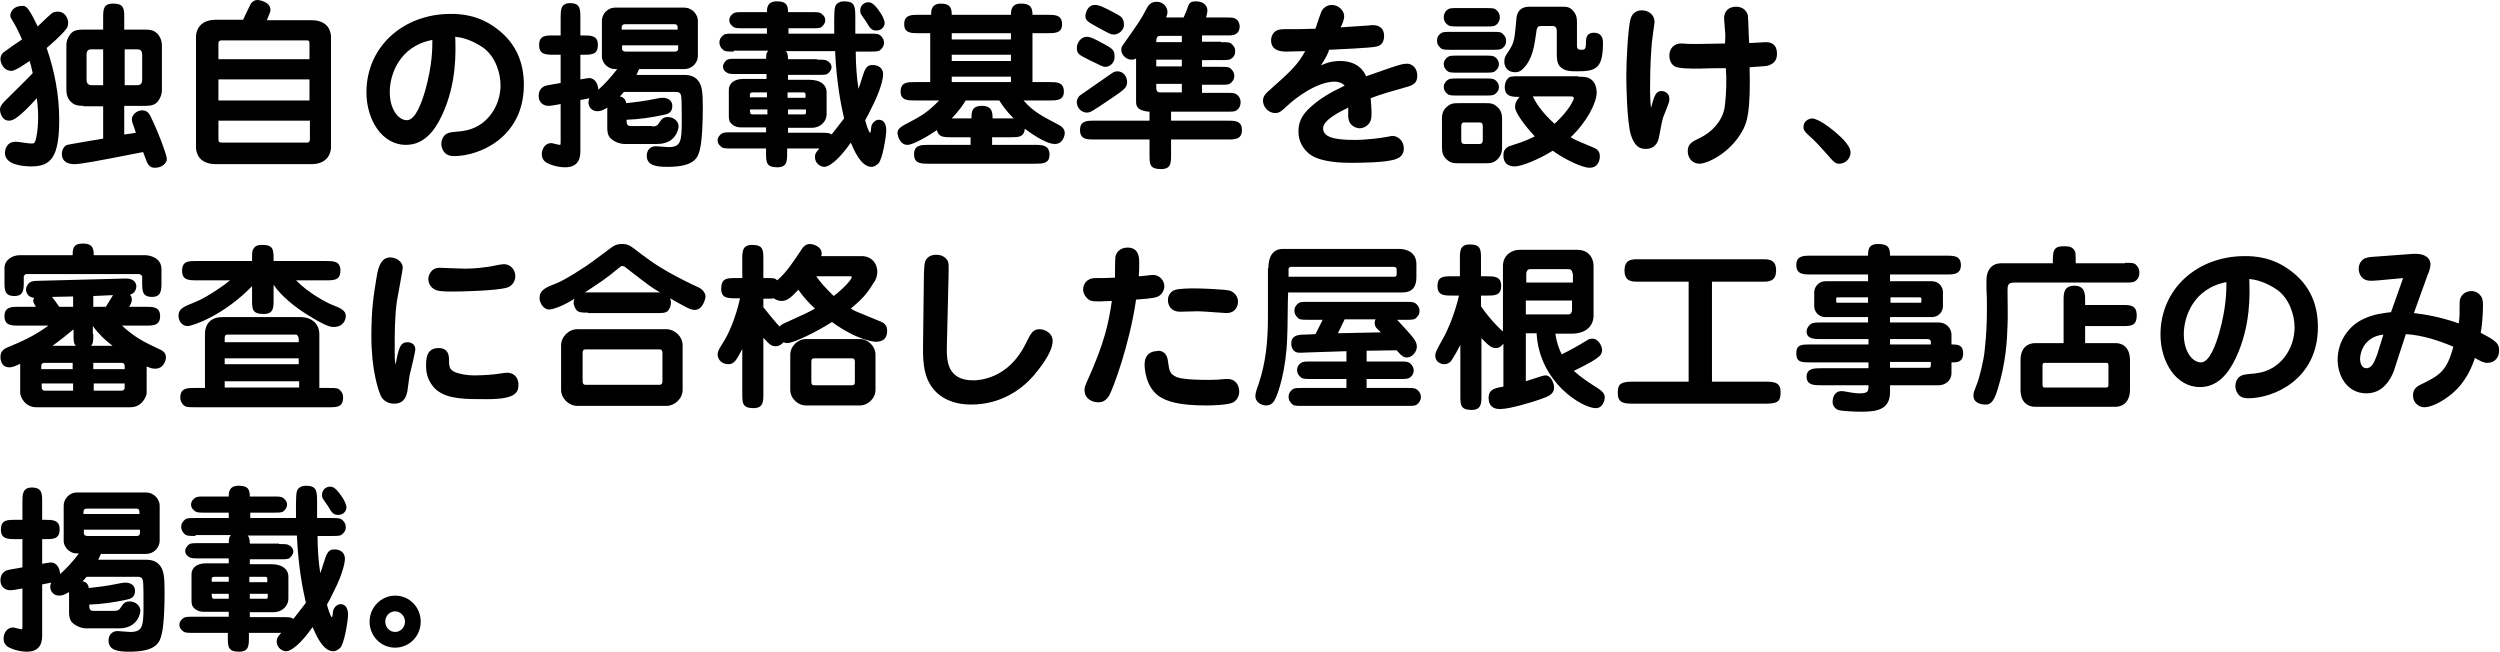
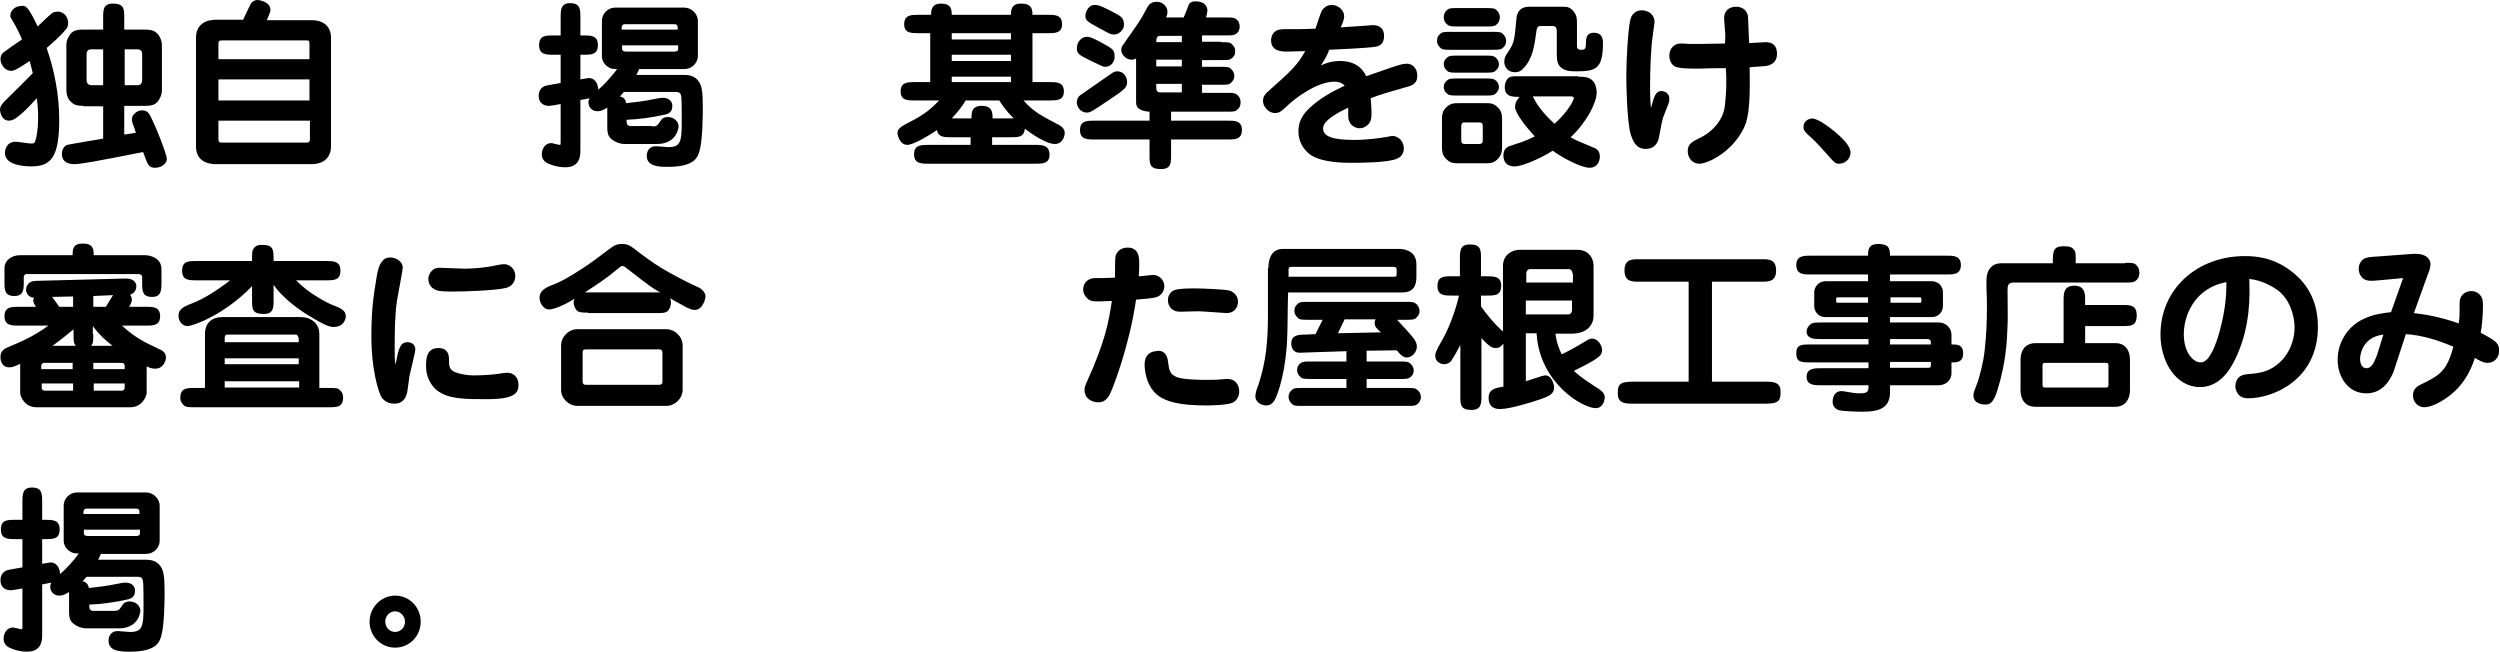
<svg xmlns="http://www.w3.org/2000/svg" version="1.1" id="レイヤー_1" x="0px" y="0px" viewBox="0 0 557.4 145.4" style="enable-background:new 0 0 557.4 145.4;" xml:space="preserve">
  <g>
    <path d="M3.6,26.3c-0.3,0.2-0.9,0.6-1.6,0.6c-1.6,0-2-1.8-2-2.5c0-0.6,0.4-1.2,1.2-2c1-1,5.3-5.2,6.1-6.1c-0.3-1.4-0.5-2-0.7-2.7   c-0.9,0.6-3.2,2.2-4,2.2c-1.9,0-2.5-1.9-2.5-2.6c0-0.6,0.2-1.2,0.8-1.6c0.8-0.6,2.6-1.9,4-2.8c-0.5-1.2-1.2-2.7-2-4   C2.4,4,2.3,3.8,2.3,3.5c0-0.8,0.6-2.2,2.8-2.2c0.4,0,0.8,0.2,1.3,0.9c0.8,1.2,1.4,2.4,2,3.7c0.5-0.5,3-2.9,3.4-3.1   c0.2-0.1,0.6-0.2,1.1-0.2c1.6,0,2.3,1.5,2.3,2.5c0,0.6-0.2,1.1-0.4,1.3c-1.2,1.6-3.6,3.6-4.4,4.3c1.8,5.2,2.8,10.6,2.8,16   c0,8.3-1.8,10.4-6.2,10.4c-1.5,0-5.9-0.2-5.9-3c0-0.6,0.3-2.5,2.4-2.5c0.5,0,2.9,0.4,3.4,0.4c0.7,0,0.9,0,1.2-1.4   c0.3-1.5,0.4-3,0.4-4.5c0-1.4-0.1-2.8-0.3-4.2C6.2,24.1,5,25.3,3.6,26.3z M18.6,23.6c-1.6,0-2.2-0.3-2.9-1   c-0.4-0.4-0.9-1.2-0.9-2.6v-9.8c0-0.6,0-1.4,0.9-2.6c0.6-0.7,1.2-1,2.9-1H23V4c0-1.8,0-3.2,2.2-3.2c2.5,0,2.5,1.2,2.5,3.2v2.6h4.6   c1.6,0,2.2,0.3,2.9,1c0.3,0.4,0.9,1.2,0.9,2.6V20c0,0.4,0,1.4-0.9,2.6c-0.6,0.7-1.2,1-2.9,1h-4.6V30l2.6-0.4   c-0.1-0.4-0.7-2-0.8-2.3c0-0.2-0.1-0.4-0.1-0.7c0-1,1.1-2,2.3-2c1,0,1.5,0.6,1.8,1.2c1.7,3.4,3.7,8.8,3.7,9.6c0,1.1-1.2,2-2.6,2   c-0.5,0-1,0-1.6-0.8c-0.3-0.4-0.9-2.3-1.1-2.7c-10.6,2.1-14,2.7-15.3,2.7c-1.1,0-2.8-0.3-2.8-2.3c0-0.9,0.5-1.8,1.2-2   c0.3-0.1,6.9-1.2,8-1.4v-7.2H18.6z M23,11h-2.5c-0.5,0-1.2,0-1.2,1.2v5.6c0,1,0.6,1.2,1.2,1.2H23V11z M27.8,19h2.7   c0.4,0,1.2,0,1.2-1.2v-5.6c0-1.1-0.6-1.2-1.2-1.2h-2.7V19z" />
    <path d="M69.4,4.5c3.7,0,4.4,2.4,4.4,3.8v24.5c0,1.4-0.8,3.8-4.4,3.8H48.2c-3.8,0-4.5-2.4-4.5-3.8V8.2c0-1.4,0.8-3.8,4.5-3.8h6   c0.3-0.6,1.5-3.2,1.8-3.7C56.3,0.4,56.7,0,57.4,0c0.4,0,2.9,0.4,2.9,2.2c0,0.4-0.1,0.6-0.8,2.3H69.4z M69,13.2V9.8   C69,9,68.8,9,68.1,9H49.7c-0.6,0-1,0-1,0.8v3.4H69z M48.7,17.7v4.7H69v-4.7H48.7z M48.7,26.9V31c0,0.7,0.2,0.8,1,0.8h18.4   c0.6,0,1,0,1-0.8v-4.1H48.7z" />
-     <path d="M98.5,25.8c-1.6,3.4-4,6.5-8,6.5c-5.4,0-8.8-5.7-8.8-11.7c0-10.2,8.2-17.5,18.8-17.5c2.2,0,6.3,0.2,10.4,3.4   c4.2,3.2,5.9,7.5,5.9,12.4c0,11.8-10,15.9-15.5,15.9c-0.4,0-1.4,0-2.1-0.7c-0.4-0.4-0.8-1.2-0.8-2c0-0.2,0-2.3,2.2-2.6   c0.4-0.1,2.2-0.2,2.6-0.3c5.3-0.7,8.4-5.5,8.4-10.2c0-2.5-1-6.3-3.9-8.4c-2.8-1.9-5.1-2.3-6.2-2.4C101.6,11.5,101.9,18.6,98.5,25.8   z M86.9,20.5c0,4,2,6.3,3.8,6.3c2,0,3.4-4.2,4.1-6.6c1.6-5.7,1.6-9.4,1.6-11.3C89,10.3,86.9,16.7,86.9,20.5z" />
    <path d="M145.4,28.2c0.9,0,1.2-0.2,1.7-1c0.6-1,1.2-1.1,1.8-1.1c1.4,0,2.4,1,2.4,2.1c0,0.1-0.3,3.9-4.8,3.9h-7.4   c-0.6,0-1.9-0.3-2.9-1.2c-0.8-0.7-0.8-1.9-0.8-2.4V24c-1,0.6-1.5,0.8-2.2,0.8c-1.3,0-2-1-2-2c0-0.2,0-0.3,0.2-0.9   c-0.1,0-1.8,0.4-2,0.4v11.2c0,1.1,0,3.8-3.4,3.8c-2,0-3.9-0.8-4.4-1.2c-0.7-0.6-0.8-1.2-0.8-1.7c0-1.3,0.8-2.5,2.1-2.5   c0.3,0,1.6,0.4,1.9,0.4c0.2,0,0.2-0.1,0.2-0.8v-8.3c-1.1,0.2-2.2,0.4-2.7,0.4c-1,0-2.2-0.6-2.2-2.2c0-1.6,1-2,1.3-2.2   c0.3-0.1,0.6-0.2,3.6-0.7v-6.3h-1.6c-1.6,0-3.2,0-3.2-2.1c0-2.2,1.4-2.2,3.2-2.2h1.6v-4c0-1.6,0-3.2,2.1-3.2c2.3,0,2.3,1.4,2.3,3.2   v4h0.7c1.6,0,3.2,0,3.2,2.1c0,2.2-1.4,2.2-3.2,2.2h-0.7v5.5c1.1-0.2,1.9-0.3,1.9-0.3c1.1,0,2,0.9,2.1,2.6c1.2-1,3.1-3.1,4.2-4.6   c-0.8,0-1.4,0-2.2-0.6c-0.6-0.4-1.2-1.3-1.2-2.2V4.6c0-1.3,1.1-2.9,3-2.9h15.3c2,0,3.1,1.7,3.1,2.9v7.9c0,1.3-1.1,2.9-3.1,2.9h-10   c-0.2,0.4-0.3,0.6-0.6,1.3h10.8c1,0,2.1,0.3,2.8,1.1c1,1.1,1.2,2.5,1.2,6.2c0,2.4-0.1,7.4-0.7,9.5c-0.4,1.5-1,3.7-7.1,3.7   c-2.4,0-4.7-0.2-4.7-2.5c0-1.1,0.7-2.1,2-2.1c0.4,0,2.4,0.2,2.8,0.2c2.7,0,3-1.1,3-5.6c0-0.9,0-5.2-0.1-5.6   c-0.1-0.6-0.2-1.1-1.2-1.1h-11.6c-0.5,0.6-0.6,0.7-0.9,1c0.7,0.1,1.3,0.6,1.4,1.5c0.7-0.1,2.2-0.2,4.6-0.6c2.6-0.5,3.1-0.6,3.5-0.6   c1.6,0,2.2,0.9,2.2,1.8c0,1.4-0.8,1.8-1.9,2c-2.7,0.6-5.5,1-8.3,1.1c0,0.7,0,1.4,0.9,1.4H145.4z M139.4,5.4c-0.8,0-0.8,0.5-0.8,1.2   h12.5c0-0.4,0-0.7-0.1-0.9c-0.1-0.2-0.3-0.3-0.6-0.3H139.4z M138.7,10.1v0.8c0,0.3,0.2,0.6,0.8,0.6h11c0.4,0,0.7-0.2,0.7-0.6v-0.8   H138.7z" />
-     <path d="M163.6,11.5c-1.6,0-2.1,0-2.6-0.6c-0.3-0.3-0.6-0.8-0.6-1.4c0-0.8,0.4-1.3,0.9-1.7c0.4-0.3,1-0.3,2.3-0.3h7.4V6.3h-5.2   c-1.3,0-1.8,0-2.3-0.3c-0.2-0.2-0.9-0.6-0.9-1.5c0-0.8,0.6-1.3,0.9-1.5c0.4-0.3,1-0.3,2.3-0.3h5.2c0-0.8,0-2.4,2.2-2.4   c2,0,2.5,0.7,2.5,2.4h5.1c1.3,0,1.9,0,2.3,0.3c0.2,0.2,0.9,0.6,0.9,1.5c0,0.8-0.6,1.3-0.8,1.5c-0.4,0.3-1,0.3-2.3,0.3h-5.1v1.2H186   c0-1-0.1-5.2,0.2-6c0.3-0.9,1.2-1.2,2-1.2c2.5,0,2.5,1.2,2.5,4c0,1.8,0,1.8,0,3.2h3.1c1.7,0,2.1,0,2.7,0.6c0.3,0.3,0.6,0.8,0.6,1.4   c0,0.8-0.4,1.3-0.9,1.7c-0.4,0.3-1,0.3-2.3,0.3h-3.1c0,2.8,0.2,5.6,0.6,8.3c0.2-0.4,1.1-3.4,1.2-3.6c0.6-1.7,1.4-1.7,2-1.7   c0.9,0,2.3,0.4,2.3,2.1c0,1.2-0.8,3.9-2.2,6.7c-0.8,1.7-1.5,3-1.8,3.5c0.1,0.5,0.8,2.8,1.1,2.8c0.2,0,0.2-1.3,0.3-1.5   c0.2-0.8,1-1.4,1.6-1.4c1.7,0,1.7,2,1.7,2.4c0,1.1-0.8,6.5-1.8,7.4c-0.8,0.7-1.3,0.7-1.5,0.7c-2.4,0-4-4-4.6-5.4   c-2.8,4-4.9,5.4-5.9,5.4c-0.8,0-2.1-0.7-2.1-2.2c0-0.7,0.2-1,1-1.9h-7.2v1c0,1.8,0,3.2-2.2,3.2c-2.5,0-2.5-1.2-2.5-3.2v-1h-7.6   c-1.3,0-1.9,0-2.3-0.3c-0.2-0.2-0.9-0.6-0.9-1.5c0-0.8,0.6-1.3,0.9-1.5c0.4-0.3,1-0.3,2.3-0.3h7.6v-1.1h-5.6c-0.6,0-1.3-0.1-2-0.7   c-0.7-0.6-0.7-1.2-0.7-2v-5.7c0-1.4,1.2-2.4,3.2-2.4h5.2v-1.1h-6.5c-1.3,0-1.9,0-2.3-0.3c-0.4-0.2-0.9-0.6-0.9-1.4   c0-0.6,0.5-1.1,0.8-1.4c0.4-0.3,1-0.3,2.3-0.3h6.5c0-1.2,0.2-1.5,0.5-1.8H163.6z M171,20.6h-3.2c-0.2,0-0.6,0.1-0.6,0.4v0.7h3.8   V20.6z M167.2,24.4c0,0.3,0,0.6,0.1,0.8c0,0.2,0.2,0.3,0.4,0.3h3.4v-1.1H167.2z M182.2,13.3c1.3,0,1.9,0,2.3,0.3   c0.4,0.2,0.9,0.7,0.9,1.4c0,0.6-0.5,1.1-0.8,1.4c-0.4,0.3-1,0.3-2.3,0.3h-6.6v1.1h4.9c2,0,3.7,0.9,3.7,2.8v4.9c0,1.6-1.4,3-3.3,3   h-5.3v1.1h7.2c1.6,0,2,0,2.5,0.4c0.4-0.5,1.2-1.5,2.8-3.6c-0.6-2.6-1.7-7.8-2-15h-11c0.2,0.2,0.5,0.5,0.5,1.8H182.2z M179.6,21.7   V21c0-0.3-0.2-0.4-0.5-0.4h-3.5v1.2H179.6z M175.7,25.5h3.6c0.2,0,0.4,0,0.4-0.4v-0.7h-4V25.5z M195.4,6.8c-1,0-1.4-0.4-2.3-2   c-0.2-0.3-1-1.4-1.1-1.6c-0.2-0.3-0.2-0.6-0.2-0.9c0-1.1,0.9-1.8,1.8-1.8c0.6,0,1,0.3,1.4,0.7c1,1,2,2.6,2.2,3.6   C197.4,5.5,196.9,6.8,195.4,6.8z" />
    <path d="M207.6,7.4h-2.8c-1.6,0-3.2,0-3.2-2c0-2.1,1.6-2.1,3.2-2.1h2.8c0-0.8,0-2.5,2.2-2.5c2.2,0,2.4,1.2,2.4,2.5h13.2   c0-0.8,0-2.5,2.2-2.5c2.1,0,2.6,0.8,2.6,2.5h3.4c1.6,0,3.2,0,3.2,2.1c0,2-1.6,2-3.2,2h-3.4v10.9h3.8c1.6,0,3.2,0,3.2,2.1   c0,2-1.6,2-3.2,2h-5.8c2.2,2.5,4,3.4,7.4,5.2c0.8,0.4,1.8,0.9,1.8,2.1c0,0.3-0.3,2.4-2.2,2.4c-2.2,0-5.9-2.8-6.7-3.4   c-0.2,1.9-1.4,1.9-3.2,1.9h-4.1v1.7h9.6c1.4,0,3.2,0,3.2,2.2c0,2-1.6,2-3.2,2h-23.8c-1.6,0-3.2,0-3.2-2.1c0-2.1,1.6-2.1,3.2-2.1   h9.4v-1.7h-4.3c-1.6,0-2.9,0-3.2-1.6c-1.6,1.1-5.2,3.3-6.6,3.3c-1.7,0-2.2-2.2-2.2-2.6c0-1.1,0.8-1.5,3.3-2.8   c3.1-1.6,4.4-2.9,6-4.5h-5.4c-1.6,0-3.2,0-3.2-2c0-2.1,1.6-2.1,3.2-2.1h3.4V7.4z M212.2,8.8h13.2V7.4h-13.2V8.8z M212.2,13.6h13.2   v-1.4h-13.2V13.6z M212.2,18.3h13.2v-1.2h-13.2V18.3z M216.6,26.4c0-1.3,0-2.8,2.3-2.8c2.4,0,2.4,1.6,2.4,2.8h4.7   c-1.8-1.8-2.7-3.2-3.2-4h-7.5c-0.7,1.2-1.6,2.4-3.1,4H216.6z" />
    <path d="M240.9,21.2c4.9-3.4,5.5-3.8,6.9-4.8c0.3-0.2,0.7-0.5,1.3-0.5c1.5,0,2.2,1.3,2.2,2.4c0,1.2-0.6,1.7-3.9,3.9   c-4,2.7-4.3,2.9-5.1,2.9c-0.6,0-1.9-0.4-2.2-2C240,22.4,240.3,21.6,240.9,21.2z M246.4,14.9c-0.5,0-0.8-0.2-3.3-1.4   c-2.6-1.3-3-1.5-3-2.8s1-2.5,2.2-2.5c0.9,0,2,0.6,4,1.7c2,1.1,2.2,1.4,2.2,2.8C248.6,13.3,248,14.9,246.4,14.9z M272.2,9.4   c1.7,0,2.1,0,2.6,0.6c0.4,0.4,0.6,0.8,0.6,1.4c0,0.8-0.3,1.3-0.9,1.7c-0.4,0.3-1,0.3-2.3,0.3H268v1.5h4c1.7,0,2.1,0,2.6,0.6   c0.4,0.4,0.6,0.9,0.6,1.4c0,0.8-0.4,1.3-0.9,1.7c-0.4,0.3-1,0.3-2.3,0.3h-4v1.8h5.4c1.6,0,2,0,2.6,0.6c0.2,0.2,0.6,0.6,0.6,1.5   c0,0.3,0,1.2-0.9,1.8c-0.4,0.3-1,0.3-2.3,0.3h-12.3v2h12.6c1.6,0,3.2,0,3.2,2.1s-1.6,2.1-3.2,2.1h-12.6v3.4c0,1.8,0,3.2-2.2,3.2   c-2.6,0-2.6-1.1-2.6-3.2v-3.4H244c-1.6,0-3.2,0-3.2-2.1s1.6-2.1,3.2-2.1h12.3v-2c-0.7,0-1.5-0.2-2.1-0.5c-0.9-0.5-0.9-1.3-0.9-1.8   V13c-0.2,0.2-0.5,0.3-1.1,0.3c-0.9,0-2.2-0.9-2.2-2.2c0-0.6,0.3-1,0.4-1.1c3.5-5,3.9-5.5,5.1-7.8c0.5-1,1-1.8,2.4-1.8   c1.4,0,2.4,1.1,2.4,2.3c0,0.5-0.2,0.9-0.3,1.2h3.9c0.2-0.4,0.9-2.1,1-2.5c0.2-0.6,0.5-1.1,1.7-1.1c2.1,0,2.6,1.3,2.6,2   c0,0.5-0.2,1.2-0.3,1.6h4.4c1.2,0,1.8,0,2.2,0.3c0.7,0.4,0.9,1.2,0.9,1.7c0,0.6-0.2,1.3-0.9,1.7c-0.5,0.3-1,0.3-2.2,0.3H268v1.4   H272.2z M248.4,7.7c-0.8,0-1-0.2-3.1-1.3c-2.9-1.6-3.3-1.8-3.3-2.9c0-0.4,0.4-2.4,2.1-2.4c0.9,0,1.9,0.4,5,2.1   c1.1,0.6,1.5,1.1,1.5,2.4C250.6,6.6,249.5,7.7,248.4,7.7z M263.5,9.4V8h-4.8c-0.6,0-0.9,0.2-0.9,1.4H263.5z M257.8,14.8h5.7v-1.5   h-5.7V14.8z M263.5,18.7h-5.7v0.9c0,1,0.6,1,1,1h4.7V18.7z" />
    <path d="M294.5,14.6c0.8-0.4,2.2-1,4.3-1c4.1,0,5.4,2.5,5.8,3.4c5.4-1.9,6.3-2.2,7.7-2.6c0.4-0.1,0.9-0.2,1.4-0.2   c1,0,2.3,0.8,2.3,2.7c0,1.6-0.9,2.1-2.4,2.5c-3.5,1-5.7,1.6-8,2.5c0.1,1.2,0.2,2.3,0.2,3.2c0,1.3-0.1,2-0.8,2.7   c-0.5,0.5-1.2,0.8-1.8,0.8c-0.8,0-2.6-0.5-2.6-2.8V24c-2.1,1-5.6,2.8-5.6,4.6c0,1.8,2,2.6,7,2.6c2.8,0,6.3-0.5,6.7-0.6   c0.3,0,1.5-0.3,1.7-0.3c1.4,0,2.6,1.2,2.6,2.8c0,0.6-0.2,1.8-1.6,2.3c-2,0.9-8.5,0.9-10.2,0.9c-1.4,0-6.8,0-9.3-2   c-1.2-1-2.4-2.6-2.4-5c0-2,0.7-3.7,2.9-5.6c1.8-1.6,4-3,7.4-4.6c-0.5-0.6-1.4-0.9-2.2-0.9c-4,0-8.8,3.7-10.5,5.3   c-1.4,1.3-1.8,1.7-2.8,1.7c-1.6,0-2.7-1.5-2.7-2.7c0-1,0.5-1.5,1-2c5.2-4.6,6.8-6.1,8.4-9.1c-0.5,0-4,0.1-4.1,0.1   c-0.9,0-3.5,0-3.5-2.5c0-0.6,0.2-1.3,0.7-1.8c0.6-0.6,1.4-0.7,2.4-0.7c3.2,0,4,0,6.8-0.1c0.2-0.6,1.1-3.4,1.4-4   c0.6-1,1.6-1.3,2.2-1.3c1.6,0,2.8,1.3,2.8,2.5c0,0.8-0.5,2-0.8,2.5c1.6-0.1,4.6-0.3,6-0.4c0.9-0.1,1.1-0.1,1.2-0.1   c1.5,0,2.5,0.8,2.5,2.4c0,2-1.3,2.3-1.8,2.4c-1.4,0.3-8.4,0.6-10.5,0.7C296.3,11.6,295.5,13.1,294.5,14.6z" />
    <path d="M332.6,7.1c1.7,0,2.1,0,2.6,0.6c0.4,0.4,0.6,0.8,0.6,1.4c0,0.8-0.3,1.3-0.9,1.7c-0.4,0.3-1,0.3-2.3,0.3h-9   c-1.7,0-2.1,0-2.6-0.6c-0.4-0.4-0.6-0.8-0.6-1.4c0-0.8,0.3-1.3,0.9-1.7c0.4-0.3,1-0.3,2.3-0.3H332.6z M331.2,23c1,0,1.8,0,2.7,0.9   c0.7,0.6,1,1.5,1,2.4V33c0,0.6-0.1,1.6-1,2.5c-0.9,0.9-1.8,0.9-2.7,0.9h-6c-1,0-1.8,0-2.7-0.9c-0.7-0.6-1-1.5-1-2.5v-6.7   c0-0.6,0.1-1.6,1-2.4c0.9-0.9,1.8-0.9,2.7-0.9H331.2z M331.2,1.8c1.7,0,2.1,0,2.6,0.6c0.2,0.2,0.6,0.6,0.6,1.5   c0,0.5-0.2,1.2-0.9,1.7c-0.4,0.3-1,0.3-2.3,0.3h-6.1c-1.6,0-2,0-2.6-0.6c-0.2-0.2-0.6-0.6-0.6-1.5c0-0.5,0.2-1.2,0.9-1.7   c0.4-0.3,1-0.3,2.3-0.3H331.2z M331,12.4c1.3,0,1.9,0,2.3,0.3c0.7,0.5,0.9,1.1,0.9,1.6c0,0.8-0.5,1.3-0.9,1.6   c-0.4,0.3-1,0.3-2.3,0.3h-5.9c-1.3,0-1.9,0-2.3-0.3c-0.7-0.5-0.9-1.1-0.9-1.6c0-0.8,0.5-1.3,0.9-1.6c0.4-0.3,1-0.3,2.3-0.3H331z    M331,17.5c1.3,0,1.9,0,2.3,0.3c0.7,0.5,0.9,1.1,0.9,1.6c0,0.8-0.5,1.3-0.9,1.6c-0.4,0.3-1,0.3-2.3,0.3h-5.9c-1.3,0-1.9,0-2.3-0.3   c-0.7-0.5-0.9-1.1-0.9-1.6c0-0.8,0.5-1.3,0.9-1.6c0.4-0.3,1-0.3,2.3-0.3H331z M325.8,31.2c0,0.7,0.2,0.9,0.8,0.9h3.2   c0.4,0,0.8-0.1,0.8-0.9v-3c0-0.7-0.2-0.9-0.8-0.9h-3.2c-0.4,0-0.8,0-0.8,0.9V31.2z M351.9,17.1c1.2,0,2.2,0,3.1,0.8   c1,0.9,1,2.6,1,2.7c0,2.3-2.2,6.6-5.8,10c1.2,0.7,1.5,0.8,4.6,2.1c1.1,0.4,1.9,0.8,1.9,2.2c0,0.7-0.3,2.5-2.3,2.5   c-1.8,0-5.9-2.1-8.2-3.8c-3.2,2-7,3.5-8.4,3.5c-0.6,0-2.6,0-2.6-2.5c0-1.6,1.1-2,2.2-2.3c2.7-0.8,4.2-1.6,4.8-1.9   c-2.1-2.2-4.4-5.3-4.4-6.5c0-1.1,0.5-1.7,1-2.3c-1.6,0-3.3,0-3.3-2.2c0-0.7,0.2-1.3,0.6-1.8c0.5-0.6,1-0.6,2.6-0.6H351.9z M347.1,7   c0-0.3,0-1.2-0.9-1.2h-2.4c-0.7,0-1,0-1.2,0.9c-0.5,3.7-0.9,6.4-2.9,8.5c-0.8,0.9-1.5,0.9-1.9,0.9c-1.9,0-2.4-1.5-2.4-2.3   c0-1,0.3-1.4,0.9-2.3c1.4-2,1.4-3,1.8-7.3c0.2-2.7,2.3-2.7,3-2.7h7.6c0.8,0,1.5,0.2,2.2,1.1s0.7,1.7,0.7,2.6V10   c0,0.6,0,1.1,0.9,1.1c0.7,0,1.1,0,1.1-1.4c0-1,0-2.4,1.8-2.4c2,0,2,1.8,2,2.2c0,5.9-1.6,6.4-5.9,6.4c-1.3,0-2.8,0-3.8-1.2   c-0.6-0.8-0.6-1.8-0.6-3.1V7z M341.8,21.6c0.6,1.2,1.8,3.3,4.8,6c3.3-3,4.3-5.4,4.3-5.7c0-0.4-0.4-0.4-0.7-0.4H341.8z" />
    <path d="M370.4,20.3c0.1,0,1.8,0,1.8,1.8c0,0.7-0.1,0.8-1.4,4.1c-0.2,0.7-0.3,1.1-0.9,4.3c-0.1,0.6-0.5,2.7-3,2.7   c-2.1,0-2.8-1.7-3.3-3.2c-0.9-3-1-11.8-1-13c0-3.9,0.4-10.5,0.9-12.6c0.5-2,2.1-2.1,2.5-2.1c1.6,0,2.9,1,2.9,2.6   c0,0.3-0.7,4.8-0.7,5.8c-0.3,3.7-0.3,8.3-0.3,8.8c0,2.6,0.1,3.6,0.2,4.6C368.8,21.4,369.2,20.3,370.4,20.3z M384.6,6.8   c0-0.4-0.2-2.3-0.2-2.7c0-1.6,1-2.6,2.7-2.6c1.4,0,2.3,0.8,2.6,1.9c0.1,0.6,0.2,5.2,0.3,6.2c0.6,0,3.2-0.2,3.7-0.2   c1.6,0,2.5,0.8,2.5,2.6c0,1.8-1.1,2.3-1.9,2.6c-0.5,0.2-3.5,0.3-4.2,0.4c0.2,9.6-0.4,12.2-1.8,14.5c-2.8,4.8-7.7,7-9.4,7   c-1.6,0-2.6-1.3-2.6-2.8c0-1.6,1-2.1,2.4-2.8c3.1-1.4,5.6-4.2,5.9-7.5c0.3-2.7,0.4-5.5,0.2-8.2c-4.3,0-5.5,0.1-6,0.1   c-1.9,0-4.5,0-5.4-0.5c-0.7-0.4-1.2-1.3-1.2-2.4c0-1.8,1.3-2.7,2.5-2.7c0.1,0,0.2,0,0.6,0c0.8,0.1,1.6,0.1,3.5,0.1   c0.3,0,0.9,0,5.8-0.1C384.7,8.6,384.7,7.4,384.6,6.8z" />
    <path d="M408.9,29.2c0.8,0.7,3.7,3,3.7,4.8c0,1.4-1.2,2.5-2.5,2.5c-0.9,0-1.1-0.2-3.1-2.5c-1.2-1.3-2.3-2.6-3.6-3.7   c-0.9-0.8-1.3-1.3-1.3-1.9c0-1.8,1.7-2,2.1-2C405.8,26.8,407.4,28,408.9,29.2z" />
    <path d="M28,62.1c2.3,0,2.4,1.4,2.4,1.8c0,0.3-0.2,1.5-1.4,1.8c0.1,0.2,0.4,0.5,0.4,1.1c0,0.5-0.3,1.1-0.6,1.6h3.7   c1.6,0,3.2,0,3.2,2.1c0,2.1-1.6,2.1-3.2,2.1h-5.3c3,2.8,5.3,3.8,8,5.1c0.9,0.4,1.8,0.8,1.8,2c0,0.6-0.5,2.5-2.4,2.5   c-0.6,0-1-0.1-1.9-0.5v5.9c0,0.7-1,3.2-3.6,3.2h-21c-2.6,0-3.6-2.4-3.6-3.2v-6.5c-0.8,0.4-1.6,0.8-2.4,0.8c-2,0-2-2-2-2.4   c0-1.4,1.2-1.9,1.7-2.1c2.6-1.1,5.4-2.2,9-4.8H4.2c-1.6,0-3.2,0-3.2-2.1c0-2.1,1.6-2.1,3.2-2.1H8c-0.3-0.5-0.6-1-0.6-1.4   c0-0.2,0.1-0.4,0.2-0.6c-1.5-0.1-1.8-1.4-1.8-1.8c0-0.6,0.3-1.2,0.8-1.6c0.4-0.3,1-0.4,2.3-0.4L28,62.1z M32.4,56.9   c0.7,0,3.6,0.4,3.6,3.1v3c0,1.6,0,3.2-2.1,3.2c-2.2,0-2.2-1.4-2.2-3.2v-1.3c0-0.3-0.4-0.6-0.8-0.6h-25c-0.4,0-0.6,0.5-0.6,0.6v1.1   c0,1.7,0,3.2-2.1,3.2C1,66,1,64.6,1,62.8v-3c0-1.9,1.8-2.9,3.4-2.9h11.8c0-1.3,0-2.6,2.3-2.6c2.2,0,2.4,1.2,2.4,2.6H32.4z    M16.3,80.9H9.8c-0.3,0-0.6,0.3-0.6,0.6v0.8h7V80.9z M9.3,85.5v1c0,0.3,0.3,0.6,0.6,0.6h6.4v-1.6H9.3z M16.3,68.4v-2.3l-4.7,0.1   c0.6,0.8,1,1.3,1.6,2.2H16.3z M16.3,73.5c-1.3,1.1-2.8,2.3-4.6,3.6h5.2c-0.5-0.6-0.5-1-0.5-2.6V73.5z M20.8,74.5c0,1.6,0,2-0.5,2.6   h4.8c-1.6-1.2-3-2.5-4.4-4.4V74.5z M23.6,68.4c0.6-1,0.7-1.1,1.6-2.6L20.8,66v2.4H23.6z M27.8,82.3v-0.8c0-0.3-0.3-0.6-0.6-0.6   h-6.4v1.4H27.8z M20.8,87.1h6.4c0.3,0,0.6-0.3,0.6-0.6v-1h-6.9V87.1z" />
    <path d="M61,66.8c0,1.8,0,3.2-2.2,3.2c-2.6,0-2.6-1.1-2.6-3.2v-3c-6.4,6.6-13.3,8.9-14.4,8.9c-1.1,0-2-1-2-2.3c0-1.5,1-2,3.6-3   c3-1.2,7.1-4.2,7.9-4.9h-7.5c-1.6,0-3.2,0-3.2-2.1c0-2.2,1.4-2.2,3.2-2.2h12.4c0-2,0-2.3,0.3-2.7c0.4-0.7,1-0.9,1.9-0.9   c2.6,0,2.6,1,2.6,3.6h11.7c1.6,0,3.2,0,3.2,2.1c0,2.2-1.4,2.2-3.2,2.2H66c2.8,2.9,6.9,5,7.9,5.4c2.1,0.8,3.2,1.3,3.2,2.6   c0,0.7-0.5,2.4-2.7,2.4c-0.8,0-1.8-0.2-6-2.8c-2.7-1.7-5.7-4.1-7.4-6.6V66.8z M45.7,74.4c0-0.4,0-3.7,3.9-3.7h17.4   c2.6,0,4.2,1.6,4.2,3.8v10.7c0,0.4,0,1.1,0,1.3h2.1c1.7,0,2.1,0,2.6,0.6c0.3,0.3,0.6,0.7,0.6,1.5c0,2.2-1.4,2.2-3.2,2.2H43.4   c-1.6,0-2,0-2.6-0.6c-0.2-0.3-0.6-0.7-0.6-1.5c0-2.2,1.5-2.2,3.2-2.2h2.3v-1.3V74.4z M50.1,85c0,0.5,0,1.2,0,1.4h16.6   c0-0.2,0-0.9,0-1.4H50.1z M66.6,76.3v-0.9c-0.1-0.3-0.3-0.8-0.6-0.8H50.8c-0.4,0-0.7,0.1-0.7,0.7v1H66.6z M50.1,79.9v1.3h16.5v-1.3   H50.1z" />
    <path d="M90.9,76.3c0.7,0,1.7,0.4,1.7,1.6c0,0.6-1.1,5-1.3,5.9c-0.1,0.6-0.4,3.1-0.5,3.6c-0.2,0.8-0.6,2.6-2.9,2.6   c-2.2,0-3-1.6-3.1-2c-0.4-0.9-2-5.4-2-13c0-6.1,0.5-9.2,1.2-13.4c0.4-2.5,1.2-4.2,3-4.2c1.3,0,2.8,0.9,2.8,2.3   c0,0.4-1.1,6.2-1.3,7.4C88,70.6,88,74.3,88,78c0,1.8,0,2.3,0.2,3.3C88.9,77.4,89.3,76.3,90.9,76.3z M100.1,80c0,1.8,0.1,2.4,1.4,3   c1.1,0.4,2.6,0.7,4.2,0.7c1.9,0,4.7-0.2,5.7-0.4c0.6-0.1,1.4-0.2,1.7-0.2c1.2,0,2.5,0.8,2.5,2.7c0,1.8-0.8,3.2-7,3.2   c-5,0-8.7,0-11.2-2c-0.3-0.2-2.4-2-2.4-5.3c0-1.6,0-4.1,2.8-4.1C100,77.6,100.1,79.4,100.1,80z M98,59.7c0.2,0,4.8,0.2,5.7,0.2   c1.6,0,4.5-0.2,6.7-0.7c0.5-0.1,1.5-0.3,2-0.3c1.2,0,2.5,1,2.5,2.7c0,0.7-0.4,2.2-2.1,2.6c-2.4,0.6-9.6,0.8-11.5,0.8   c-1.7,0-3.2,0-4-0.3c-1.6-0.6-1.8-1.9-1.8-2.6C95.5,61.6,96,59.7,98,59.7z" />
    <path d="M131.1,69.7c-1.4,0-2.1,0-2.6-0.6c-0.3-0.4-0.6-1.1-0.6-1.6c0-0.4,0.1-0.7,0.2-0.9c-2.2,1.4-4.6,2.4-5.7,2.4   c-1.3,0-2.1-1.6-2.1-2.5c0-1.9,1.4-2.4,3.9-3.4c1.8-0.7,6.5-3.7,8.2-5l3.9-2.9c0.8-0.6,1.4-0.8,2.4-0.8c1.2,0,1.7,0.3,2.9,1.2   c0.9,0.7,1.8,1.4,2.8,2.1c3.7,2.8,10.2,5.9,11.4,6.4c0.8,0.4,1.5,1.2,1.5,2c0,0.5-0.6,3-2.4,3c-0.5,0-1.1-0.1-3-1.2   c-0.4-0.2-2.2-1.2-2.5-1.4c0.1,0.2,0.2,0.6,0.2,1c0,0.6-0.3,1.5-0.8,1.9c-0.5,0.4-1.1,0.4-2.4,0.4H131.1z M148.6,73.4   c1.8,0,3.6,1.6,3.6,3.6v9.9c0,2-1.8,3.6-3.6,3.6h-19.9c-1.8,0-3.6-1.6-3.6-3.6v-9.9c0-1.9,1.7-3.6,3.6-3.6H148.6z M129.9,85   c0,0.4,0.1,0.8,0.7,0.8H147c0.7,0,0.7-0.6,0.7-0.8v-6.3c0-0.4-0.1-0.8-0.7-0.8h-16.4c-0.5,0-0.7,0.2-0.7,0.8V85z M147.2,65.2   c-1.8-1-2.2-1.3-7.5-5.4c-0.2-0.2-0.6-0.5-1-0.5c-0.1,0-0.2,0-0.8,0.5c-2.6,2.2-4.3,3.3-7.5,5.4H147.2z" />
-     <path d="M192.1,57.1c2.1,0,3.5,1.5,3.5,3.5c0,1.2-0.6,2.3-0.8,2.4c-1.6,2.8-3.1,4.1-5.1,5.8c0.3,0.2,0.8,0.5,1.8,0.9l5.1,2.1   c1.2,0.5,1.2,1.7,1.2,2c0,0.9-0.3,2.4-2.5,2.4c-0.3,0-4-0.2-9.8-4.4c-3.3,2.1-8.5,4.7-10,4.7c-0.3,0-0.6-0.1-0.8-0.2   c-0.3,0.3-0.8,0.9-1.8,0.9c-0.8,0-1.3-0.3-2.7-1.9v12.5c0,1.7,0,3.2-2.2,3.2c-2.5,0-2.5-1.2-2.5-3.2v-10c-1.3,2.5-1.8,3.4-3.1,3.4   c-1.8,0-2.4-1.4-2.4-2.1s0.2-1.1,1.2-2.7c1.2-1.8,2.8-5.4,3.8-9.9H164c-1.7,0-3.2,0-3.2-2.1c0-2.4,1.3-2.4,3.2-2.4h1.5v-4.2   c0-1.7,0-3.2,2.2-3.2c2.5,0,2.5,1.2,2.5,3.2v4.2h0.6c1.8,0,2,0,2.5,0.5c2.2-1.9,3.8-4.5,5.3-6.7c0.4-0.7,1-1.4,2-1.4   c0.6,0,2.6,0.5,2.6,2.1c0,0.2,0,0.3-0.1,0.6H192.1z M170.2,66.6v1.9c0.8,1,2.8,3.5,3.6,4.3c0.2-0.2,0.4-0.4,0.8-0.6   c5.3-2.4,5.9-2.7,7.1-3.4c-1.5-1.4-2.5-2.5-3.7-4.2c-1.4,1.5-2.4,2.5-3.7,2.5c-0.6,0-1.3-0.2-1.8-0.6c-0.4,0.1-0.6,0.1-1.8,0.1   H170.2z M191.8,75.6c1.5,0,3.4,1.4,3.4,3.5v7.8c0,2.1-1.9,3.5-3.4,3.5h-12.2c-1.5,0-3.4-1.4-3.4-3.5v-7.8c0-2,1.8-3.5,3.4-3.5   H191.8z M180.9,85c0,0.4,0,0.9,0.6,0.9h8.5c0.6,0,0.6-0.5,0.6-0.9v-4.2c0-0.4,0-0.9-0.6-0.9h-8.5c-0.6,0-0.6,0.4-0.6,0.9V85z    M181.9,61.5c1,1.4,2.2,2.8,4,4.5c2.3-1.8,4-3.7,4-4.2c0-0.2-0.2-0.2-0.4-0.2H181.9z" />
-     <path d="M211.1,77.7c0,2.7,0.1,7.1,5.9,7.1c1.1,0,7.8-0.2,11.7-8.2c1.2-2.4,1.6-3.2,3.1-3.2c1.2,0,2.9,0.9,2.9,2.6   c0,2.8-3.4,6.7-4.2,7.7c-2.5,2.9-7.1,6.5-14,6.5c-3.7,0-7.1-1.3-9-4.3c-1.1-1.7-1.8-4.1-1.7-8.7L206,61c0.1-2.2,0.1-2.8,0.8-3.5   c0.4-0.4,1-0.7,1.9-0.7c0.8,0,1.8,0.2,2.5,1.2c0.4,0.6,0.3,1.3,0.3,3.1L211.1,77.7z" />
    <path d="M248.7,57.2c0.2-0.9,1-2,2.7-2c2.6,0,2.6,2.4,2.6,3.4c0,1,0,2-0.1,3c0.5,0,2.7-0.3,3.2-0.3c1.4,0,2.5,1.2,2.5,2.5   c0,1.1-0.7,1.9-1.2,2.2c-0.6,0.3-0.9,0.5-5.1,0.8c-1.5,10.3-5.2,20-6,21.4c-0.8,1.3-1.7,1.5-2.4,1.5c-1.3,0-3.1-0.7-3.1-2.8   c0-0.6,0.2-1,0.5-1.7c4.1-9,4.9-13.4,5.6-18.1c-1.1,0-2,0.1-2.6,0.1c-1.6,0-2.3,0-3-0.8c-0.5-0.5-0.8-1.2-0.8-1.8   c0-1.2,0.7-2.6,2.8-2.6c1.4,0,2.8,0,4.3-0.1C248.6,61.2,248.6,57.6,248.7,57.2z M260.4,80.5c0.3,2.2,0.4,2.9,2,3.6   c1.5,0.6,6.2,0.6,6.7,0.6c2.2,0,3.1-0.1,4.2-0.2c0.2,0,0.3,0,0.5,0c1.5,0,2.5,1.2,2.5,2.8c0,1.3-0.8,2.1-1.3,2.4   c-1.1,0.6-4.6,0.7-6,0.7c-6.2,0-8.8-0.9-10.5-2c-3.1-2.1-3.3-6.3-3.3-7.1c0-2.9,2.3-3,2.6-3C258.4,78.1,260.1,78.1,260.4,80.5z    M273.4,69.8c-0.4,0-5.3-0.4-6.3-0.4c-0.6,0-3.4,0.1-4,0.1c-1.9,0-2.7-1.3-2.7-2.6c0-1.3,0.9-2,1.4-2.2c1-0.4,3.6-0.4,4.7-0.4   c1.2,0,6.7,0.2,7.7,0.5c1.1,0.4,2,1.4,1.8,2.9C275.9,68.1,275.6,69.8,273.4,69.8z" />
    <path d="M282.8,59.8c0-0.7,0-4.3,3.2-4.3h26c0.5,0,3.8,0.1,3.8,3.4v2.9c0,1.9-0.7,3.4-3.1,3.4h-25.5c-0.1,1.6-0.1,8.4-0.2,9.8   c-0.2,7.4-2,12.8-2.8,14.2c-0.5,0.9-1.2,1.2-1.9,1.2c-1.1,0-2.4-0.8-2.4-2c0-0.7,0.2-1.4,0.7-2.7c1.7-5.1,2.1-9.8,2.1-15.4V59.8z    M310.9,61.7c0.4,0,0.5-0.2,0.5-0.6V60c0,0,0-0.5-0.7-0.5h-22.6c-0.3,0-0.8,0-0.8,0.5v1.7H310.9z M304.7,78.2v2.4h7.3   c1.6,0,2,0,2.6,0.6c0.4,0.4,0.6,0.9,0.6,1.4c0,0.8-0.5,1.4-0.9,1.6c-0.4,0.3-1,0.3-2.3,0.3h-7.3v2h8.9c1.6,0,2,0,2.6,0.6   c0.4,0.4,0.6,0.9,0.6,1.4c0,0.8-0.4,1.3-0.9,1.7c-0.4,0.3-1,0.3-2.3,0.3h-23.1c-1.7,0-2.1,0-2.6-0.6c-0.4-0.4-0.6-0.9-0.6-1.4   c0-0.8,0.4-1.3,0.9-1.7c0.4-0.3,1-0.3,2.3-0.3h9.7v-2h-7.8c-1.6,0-2.1,0-2.6-0.6c-0.4-0.4-0.6-0.8-0.6-1.4c0-0.8,0.5-1.4,0.9-1.6   c0.4-0.3,1-0.3,2.3-0.3h7.8v-2.3l-9.1,0.3c-1.6,0.1-2,0.1-2.6-0.4c-0.4-0.4-0.6-0.9-0.6-1.6c0-1.9,1.6-2,3.2-2l2.2-0.1l1.6-3.2   h-3.1c-1.7,0-2.1,0-2.6-0.6c-0.3-0.3-0.6-0.8-0.6-1.4c0-0.8,0.4-1.3,0.9-1.7c0.4-0.3,1-0.3,2.3-0.3h21.5c1.6,0,2,0,2.6,0.6   c0.3,0.3,0.6,0.8,0.6,1.4c0,0.8-0.4,1.3-0.9,1.7c-0.4,0.3-1,0.3-2.3,0.3h-1.8c3.6,3.9,4.4,4.7,4.4,6c0,1.1-1,2.4-2.2,2.4   c-0.7,0-1.2-0.3-2.3-1.6L304.7,78.2z M299.8,71.2l-1.5,3.1l9.6-0.2c-0.9-0.8-1.4-1.2-1.4-2.1c0-0.4,0.1-0.6,0.2-0.8H299.8z" />
    <path d="M340.2,74.4V85c3.6-1.2,4-1.3,4.4-1.3c1.3,0,1.9,1.9,1.9,2.7c0,1.5-1.3,2-3,2.6c-1.4,0.5-6.8,2.2-9,2.2   c-0.6,0-2.6,0-2.6-2.5c0-2,1.6-2.2,3.3-2.5v-9.6c-0.4,0.5-0.8,1-1.7,1c-0.8,0-1.4-0.3-3.2-2.2v12.8c0,1.7,0,3.2-2.2,3.2   c-2.5,0-2.5-1.2-2.5-3.2V76.9c-0.6,1.2-1.4,2.6-2,3.5c-0.3,0.4-0.8,0.8-1.6,0.8c-0.6,0-2-0.4-2-1.9c0-0.6,0.2-1.1,1.5-3.4   c1.3-2.2,2.9-6.1,3.8-10h-1.6c-1.6,0-3.2,0-3.2-2.1c0-2.2,1.4-2.2,3.2-2.2h1.8v-3.9c0-1.7,0-3.2,2.2-3.2c2.5,0,2.5,1.2,2.5,3.2v3.9   h1.3c1.6,0,3.2,0,3.2,2.1c0,2.2-1.4,2.2-3.2,2.2h-1.3v2.4c2.3,3.3,4.8,5.6,4.9,5.6V59.3c0-2.6,2.2-3.6,3.6-3.6h13.1   c1.9,0,3.5,1.3,3.5,3.7v11c0,1.4-0.7,2.3-1,2.6c-1,1.1-2.6,1.4-4,1.4h-3.5c0.3,2.3,1,3.8,1.4,4.6c1.9-0.9,3.8-2,5.6-3.1   c0.3-0.2,0.7-0.4,1.2-0.4c1.4,0,2.2,1.7,2.2,2.5c0,0.8-0.4,1.3-0.7,1.5c-1,0.8-1.4,1.1-5.6,3.2c1.4,1.3,3.5,2.7,5.4,3.9   c0.6,0.4,1.5,1,1.5,2c0,0.6-0.4,2.4-2,2.4c-3,0-12.6-5.7-13.2-16.7H340.2z M350.6,61c0-0.6-0.4-1-0.8-1h-8.6c-0.7,0-0.9,0.6-0.9,1   v2h10.4V61z M340.2,67v3.1h9.5c0.6,0,0.8-0.6,0.8-1V67H340.2z" />
    <path d="M381.6,85.1h12.2c2,0,3.2,0.3,3.2,2.3c0,1.8-0.3,2.6-3.2,2.6h-29.9c-2,0-3.2-0.3-3.2-2.3c0-1.8,0.3-2.6,3.2-2.6h12.6V62.8   h-11.3c-1.3,0-3,0-3-2.5s1.7-2.5,3-2.5H393c1.3,0,3,0,3,2.5s-1.7,2.5-3,2.5h-11.3V85.1z" />
    <path d="M416.5,75.6H406c-1.4,0-3.2,0-3.2-1.7c0-0.8,0.7-1.6,1.2-1.8c0.5-0.2,1.1-0.2,2-0.2h10.5v-1.2H407c-1.7,0-2.5-1.4-2.5-2.4   v-3.2c0-1,0.9-2.4,2.5-2.4h9.5v-1.5h-12.8c-1.5,0-3.2,0-3.2-2.1s1.7-2.1,3.2-2.1h12.8c0-1.1,0-2.6,2.2-2.6c2.3,0,2.7,0.8,2.7,2.6   H434c1.5,0,3.2,0,3.2,2.1s-1.7,2.1-3.2,2.1h-12.6v1.5h9.3c1.7,0,2.5,1.4,2.5,2.4v3.2c0,1-0.8,2.4-2.5,2.4h-9.3v1.2h10.9   c1.6,0,2.8,1.3,2.8,2.7v2.2c1.3,0,2.6,0,2.6,2c0,2-1.5,2-2.3,2h-0.3v2.4c0,1.7-1.4,2.7-2.9,2.7h-10.8v1.5c0,3.6-2.4,4.4-6.2,4.4   c-1.2,0-4.5-0.1-5.4-0.4c-0.4-0.2-1.2-0.7-1.2-1.8c0-0.8,0.3-2.4,2-2.4c0.2,0,0.4,0,2,0.3c0.6,0.1,1.2,0.2,2,0.2c2,0,2-0.5,2-1.8   h-10.6c-1.4,0-3.2,0-3.2-1.9c0-1.9,1.8-1.9,3.2-1.9h10.6v-1.3h-12.9c-2,0-3.2,0-3.2-2c0-2,1.2-2,3.2-2h12.9V75.6z M416.5,66.3H410   c-0.2,0-0.5,0-0.6,0.1c0,0,0,0.4,0,0.7c0,0.4,0,0.4,0.6,0.4h6.5V66.3z M421.4,67.5h6.3c0.2,0,0.5,0,0.6,0c0.1-0.1,0.1-0.5,0.1-0.8   c0-0.4-0.1-0.4-0.6-0.4h-6.3V67.5z M430.5,76.2c0-0.4-0.4-0.6-0.7-0.6h-8.4v1.2h9.1V76.2z M421.4,80.8V82h8.5c0.4,0,0.6,0,0.6-0.6   v-0.7H421.4z" />
    <path d="M473.8,58.6c1.7,0,2.1,0,2.6,0.6c0.4,0.4,0.6,1,0.6,1.6c0,0.7-0.2,1.2-0.6,1.6c-0.6,0.6-1.1,0.6-2.6,0.6H449   c-1.4,0-1.4,0.8-1.4,1.9c0,1.2,0.1,6.6,0,7.7c-0.1,3.5-0.4,8.4-2.2,14.2c-1,3.4-2,3.4-2.8,3.4c-0.4,0-2.6-0.1-2.6-2   c0-0.7,0.1-0.8,0.7-2.4c0.6-1.4,1.6-5.4,1.8-7.7c0.4-3.5,0.5-6.4,0.5-9.5c0-1,0-2.8-0.1-4.3c0-0.6,0-1.2,0-1.8   c0-2.5,1.4-3.8,3.2-3.8h11.6c0-2.6,0-3.8,2.4-3.8c1.4,0,1.9,0.2,2.4,0.9c0.3,0.4,0.3,0.7,0.3,2.9H473.8z M473.2,68   c1.7,0,3.2,0,3.2,2.3c0,2.4-1.3,2.4-3.2,2.4h-8.3v3.8h6.8c1.7,0,3.2,1.1,3.2,3.8v6.6c0,2.9-1.8,3.8-3.2,3.8h-17.9   c-1.8,0-3.3-1.1-3.3-3.8v-6.6c0-2.9,1.7-3.8,3.3-3.8h6.3v-9.6c0-1.4,0-3.2,2.4-3.2s2.4,1.9,2.4,3.2V68H473.2z M455.4,85.8   c0,0.6,0.3,0.6,0.6,0.6h13.5c0.3,0,0.6,0,0.6-0.6v-4.3c0-0.6-0.3-0.6-0.6-0.6H456c-0.3,0-0.6,0-0.6,0.6V85.8z" />
    <path d="M498.5,79.8c-1.6,3.4-4,6.5-8,6.5c-5.4,0-8.8-5.7-8.8-11.7c0-10.2,8.2-17.5,18.8-17.5c2.2,0,6.3,0.2,10.4,3.4   c4.2,3.2,5.9,7.5,5.9,12.4c0,11.8-10,15.9-15.5,15.9c-0.4,0-1.4,0-2.1-0.7c-0.4-0.4-0.8-1.2-0.8-2c0-0.2,0-2.3,2.2-2.6   c0.4-0.1,2.2-0.2,2.6-0.3c5.3-0.7,8.4-5.5,8.4-10.2c0-2.5-1-6.3-3.9-8.4c-2.8-1.9-5.1-2.3-6.2-2.4   C501.6,65.5,501.9,72.6,498.5,79.8z M486.9,74.5c0,4,2,6.3,3.8,6.3c2,0,3.4-4.2,4.1-6.6c1.6-5.7,1.6-9.4,1.6-11.3   C489,64.3,486.9,70.7,486.9,74.5z" />
    <path d="M533.7,82.8c-0.6,1.5-2.2,4.9-6.1,4.9c-4.2,0-6.4-3.8-6.4-7.5c0-4.2,2.6-7.6,5.6-9c2.4-1.2,4.7-1.4,6.3-1.6l2.7-7.6   l-5.4,0.5c-1.3,0.1-1.4,0.1-1.8,0.1c-2.2,0-2.7-1.7-2.7-2.7c0-1,0.5-1.7,1-2.1c0.6-0.4,1.3-0.5,3-0.6l8.1-0.6   c3.9-0.2,3.9,2.1,3.9,2.3c0,0.7-0.3,1.7-0.6,2.3l-3.1,8.6c2.3,0.3,5.4,0.7,10,2.3c0.2-1.5,0.2-1.7,0.2-4.7c0-1.4,1.1-2.5,2.6-2.5   c1.1,0,1.8,0.6,2.2,1.2c0.4,0.6,0.4,1.4,0.4,2.2c0,1.7-0.2,4.3-0.5,5.9c3.7,1.9,4.1,2.5,4.1,4c0,1.4-0.9,2.7-2.6,2.7   c-0.9,0-1.6-0.4-2.8-1.1c-0.5,1.5-1.9,5.7-5.9,8.6c-1.6,1.2-3.8,2.4-5.4,2.4c-1.2,0-2.5-1-2.5-2.6c0-0.6,0.1-1.6,1.4-2.3   c4.5-2.2,6.1-3,7.6-8.6c-3.3-1.4-7-2.6-10.6-2.8L533.7,82.8z M531.4,74.6c-4.5,0.5-5.2,4.3-5.2,5.4c0,1,0.4,2.1,1.4,2.1   c1.3,0,1.8-1.5,2.4-3L531.4,74.6z" />
    <path d="M25.4,136.2c0.9,0,1.2-0.2,1.7-1c0.6-1,1.2-1.1,1.8-1.1c1.4,0,2.4,1,2.4,2.1c0,0.1-0.3,3.9-4.8,3.9h-7.4   c-0.6,0-1.9-0.3-2.9-1.2c-0.8-0.7-0.8-1.9-0.8-2.4V132c-1,0.6-1.5,0.8-2.2,0.8c-1.3,0-2-1-2-2c0-0.2,0-0.3,0.2-0.9   c-0.1,0-1.8,0.4-2,0.4v11.2c0,1.1,0,3.8-3.4,3.8c-2,0-3.9-0.8-4.4-1.2c-0.7-0.6-0.8-1.2-0.8-1.7c0-1.3,0.8-2.5,2.1-2.5   c0.3,0,1.6,0.4,1.9,0.4c0.2,0,0.2-0.1,0.2-0.8v-8.3c-1.1,0.2-2.2,0.4-2.7,0.4c-1,0-2.2-0.6-2.2-2.2c0-1.6,1-2,1.3-2.2   c0.3-0.1,0.6-0.2,3.6-0.7v-6.3H3.4c-1.6,0-3.2,0-3.2-2.1c0-2.2,1.4-2.2,3.2-2.2H5v-4c0-1.6,0-3.2,2.1-3.2c2.3,0,2.3,1.4,2.3,3.2v4   h0.7c1.6,0,3.2,0,3.2,2.1c0,2.2-1.4,2.2-3.2,2.2H9.4v5.5c1.1-0.2,1.9-0.3,1.9-0.3c1.1,0,2,0.9,2.1,2.6c1.2-1,3.1-3.1,4.2-4.6   c-0.8,0-1.4,0-2.2-0.6c-0.6-0.4-1.2-1.3-1.2-2.2v-7.9c0-1.3,1.1-2.9,3-2.9h15.3c2,0,3.1,1.7,3.1,2.9v7.9c0,1.3-1.1,2.9-3.1,2.9h-10   c-0.2,0.4-0.3,0.6-0.6,1.3h10.8c1,0,2.1,0.3,2.8,1.1c1,1.1,1.2,2.5,1.2,6.2c0,2.4-0.1,7.4-0.7,9.5c-0.4,1.5-1,3.7-7.1,3.7   c-2.4,0-4.7-0.2-4.7-2.5c0-1.1,0.7-2.1,2-2.1c0.4,0,2.4,0.2,2.8,0.2c2.7,0,3-1.1,3-5.6c0-0.9,0-5.2-0.1-5.6   c-0.1-0.6-0.2-1.1-1.2-1.1H19.3c-0.5,0.6-0.6,0.7-0.9,1c0.7,0.1,1.3,0.6,1.4,1.5c0.7-0.1,2.2-0.2,4.6-0.6c2.6-0.5,3.1-0.6,3.5-0.6   c1.6,0,2.2,0.9,2.2,1.8c0,1.4-0.8,1.8-1.9,2c-2.7,0.6-5.5,1-8.3,1.1c0,0.7,0,1.4,0.9,1.4H25.4z M19.4,113.4c-0.8,0-0.8,0.5-0.8,1.2   h12.5c0-0.4,0-0.7-0.1-0.9c-0.1-0.2-0.3-0.3-0.6-0.3H19.4z M18.7,118.1v0.8c0,0.3,0.2,0.6,0.8,0.6h11c0.4,0,0.7-0.2,0.7-0.6v-0.8   H18.7z" />
-     <path d="M43.6,119.5c-1.6,0-2.1,0-2.6-0.6c-0.3-0.3-0.6-0.8-0.6-1.4c0-0.8,0.4-1.3,0.9-1.7c0.4-0.3,1-0.3,2.3-0.3H51v-1.2h-5.2   c-1.3,0-1.8,0-2.3-0.3c-0.2-0.2-0.9-0.6-0.9-1.5c0-0.8,0.6-1.3,0.9-1.5c0.4-0.3,1-0.3,2.3-0.3H51c0-0.8,0-2.4,2.2-2.4   c2,0,2.5,0.7,2.5,2.4h5.1c1.3,0,1.9,0,2.3,0.3c0.2,0.2,0.9,0.6,0.9,1.5c0,0.8-0.6,1.3-0.8,1.5c-0.4,0.3-1,0.3-2.3,0.3h-5.1v1.2H66   c0-1-0.1-5.2,0.2-6c0.3-0.9,1.2-1.2,2-1.2c2.5,0,2.5,1.2,2.5,4c0,1.8,0,1.8,0,3.2h3.1c1.7,0,2.1,0,2.7,0.6c0.3,0.3,0.6,0.8,0.6,1.4   c0,0.8-0.4,1.3-0.9,1.7c-0.4,0.3-1,0.3-2.3,0.3h-3.1c0,2.8,0.2,5.6,0.6,8.3c0.2-0.4,1.1-3.4,1.2-3.6c0.6-1.7,1.4-1.7,2-1.7   c0.9,0,2.3,0.4,2.3,2.1c0,1.2-0.8,3.9-2.2,6.7c-0.8,1.7-1.5,3-1.8,3.5c0.1,0.5,0.8,2.8,1.1,2.8c0.2,0,0.2-1.3,0.3-1.5   c0.2-0.8,1-1.4,1.6-1.4c1.7,0,1.7,2,1.7,2.4c0,1.1-0.8,6.5-1.8,7.4c-0.8,0.7-1.3,0.7-1.5,0.7c-2.4,0-4-4-4.6-5.4   c-2.8,4-4.9,5.4-5.9,5.4c-0.8,0-2.1-0.7-2.1-2.2c0-0.7,0.2-1,1-1.9h-7.2v1c0,1.8,0,3.2-2.2,3.2c-2.5,0-2.5-1.2-2.5-3.2v-1h-7.6   c-1.3,0-1.9,0-2.3-0.3c-0.2-0.2-0.9-0.6-0.9-1.5c0-0.8,0.6-1.3,0.9-1.5c0.4-0.3,1-0.3,2.3-0.3H51v-1.1h-5.6c-0.6,0-1.3-0.1-2-0.7   c-0.7-0.6-0.7-1.2-0.7-2v-5.7c0-1.4,1.2-2.4,3.2-2.4H51v-1.1h-6.5c-1.3,0-1.9,0-2.3-0.3c-0.4-0.2-0.9-0.6-0.9-1.4   c0-0.6,0.5-1.1,0.8-1.4c0.4-0.3,1-0.3,2.3-0.3H51c0-1.2,0.2-1.5,0.5-1.8H43.6z M51,128.6h-3.2c-0.2,0-0.6,0.1-0.6,0.4v0.7H51V128.6   z M47.2,132.4c0,0.3,0,0.6,0.1,0.8c0,0.2,0.2,0.3,0.4,0.3H51v-1.1H47.2z M62.2,121.3c1.3,0,1.9,0,2.3,0.3c0.4,0.2,0.9,0.7,0.9,1.4   c0,0.6-0.5,1.1-0.8,1.4c-0.4,0.3-1,0.3-2.3,0.3h-6.6v1.1h4.9c2,0,3.7,0.9,3.7,2.8v4.9c0,1.6-1.4,3-3.3,3h-5.3v1.1h7.2   c1.6,0,2,0,2.5,0.4c0.4-0.5,1.2-1.5,2.8-3.6c-0.6-2.6-1.7-7.8-2-15h-11c0.2,0.2,0.5,0.5,0.5,1.8H62.2z M59.6,129.7V129   c0-0.3-0.2-0.4-0.5-0.4h-3.5v1.2H59.6z M55.7,133.5h3.6c0.2,0,0.4,0,0.4-0.4v-0.7h-4V133.5z M75.4,114.8c-1,0-1.4-0.4-2.3-2   c-0.2-0.3-1-1.4-1.1-1.6c-0.2-0.3-0.2-0.6-0.2-0.9c0-1.1,0.9-1.8,1.8-1.8c0.6,0,1,0.3,1.4,0.7c1,1,2,2.6,2.2,3.6   C77.4,113.5,76.9,114.8,75.4,114.8z" />
    <path d="M82.4,138.6c0-3.2,2.6-5.8,5.7-5.8c3.2,0,5.7,2.6,5.7,5.8c0,3.2-2.5,5.8-5.7,5.8S82.4,141.8,82.4,138.6z M90.3,138.6   c0-1.2-1-2.3-2.2-2.3c-1.2,0-2.2,1-2.2,2.3s1,2.3,2.2,2.3C89.3,140.9,90.3,139.9,90.3,138.6z" />
  </g>
</svg>